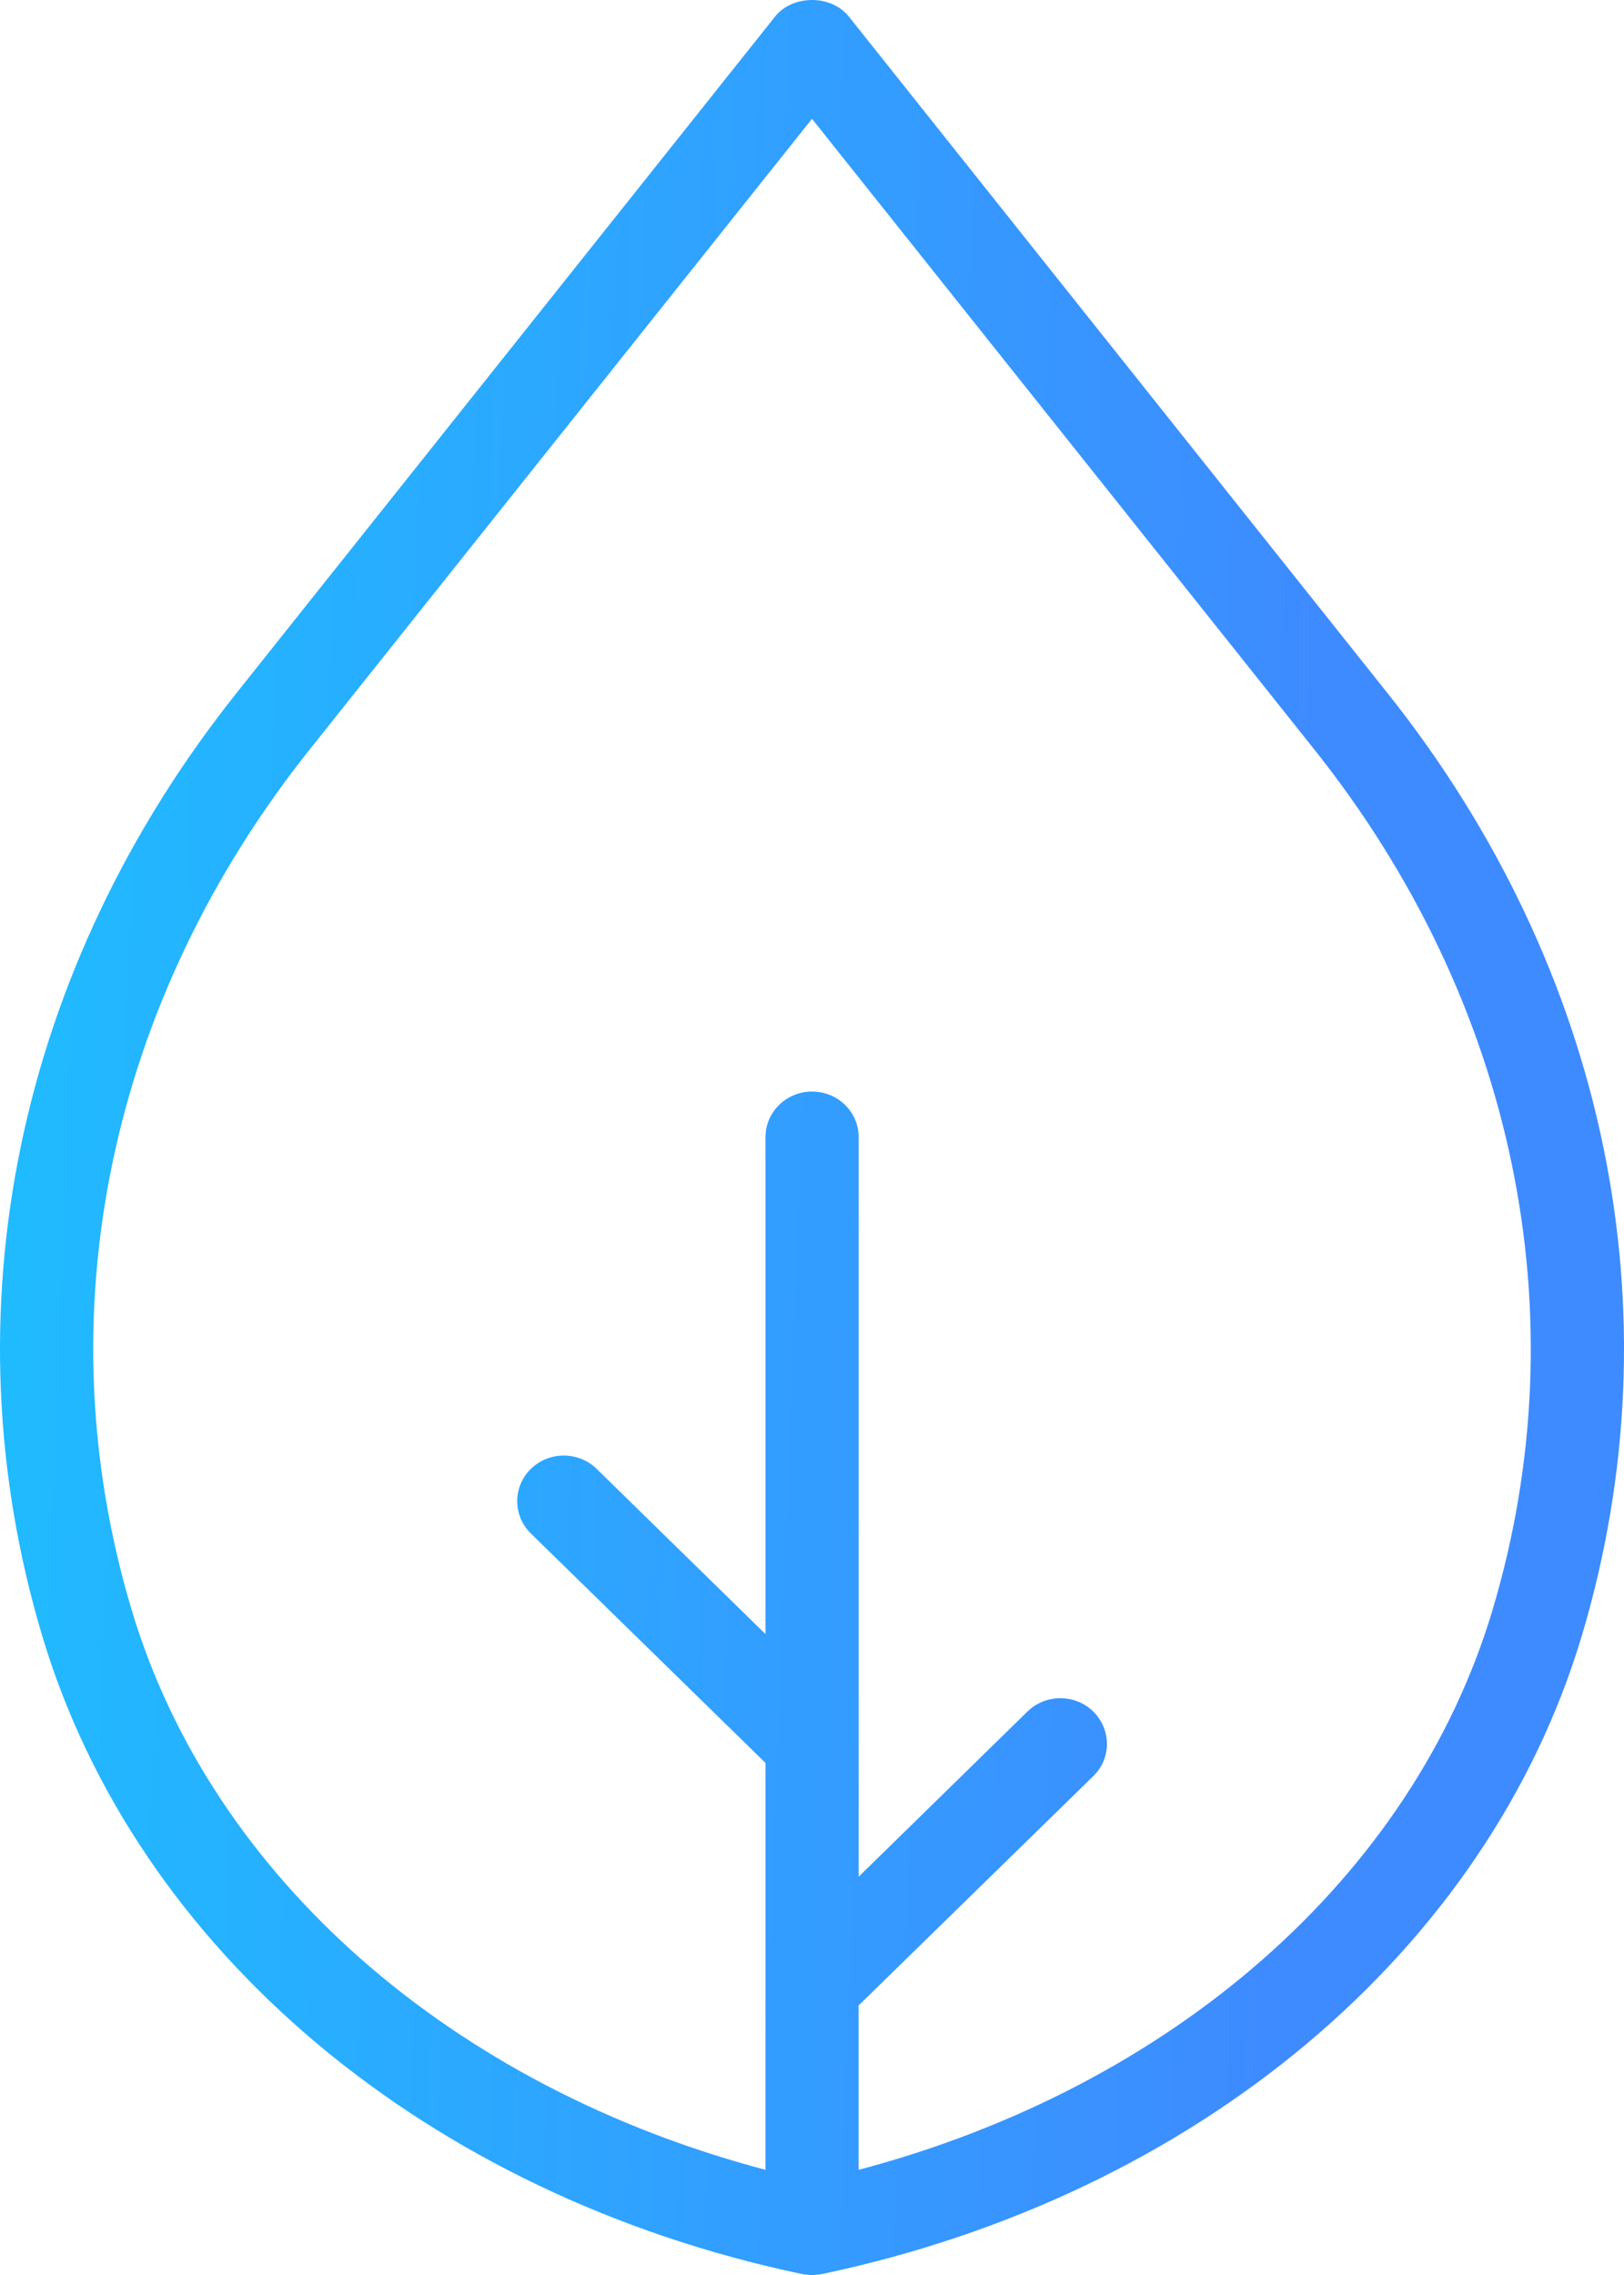
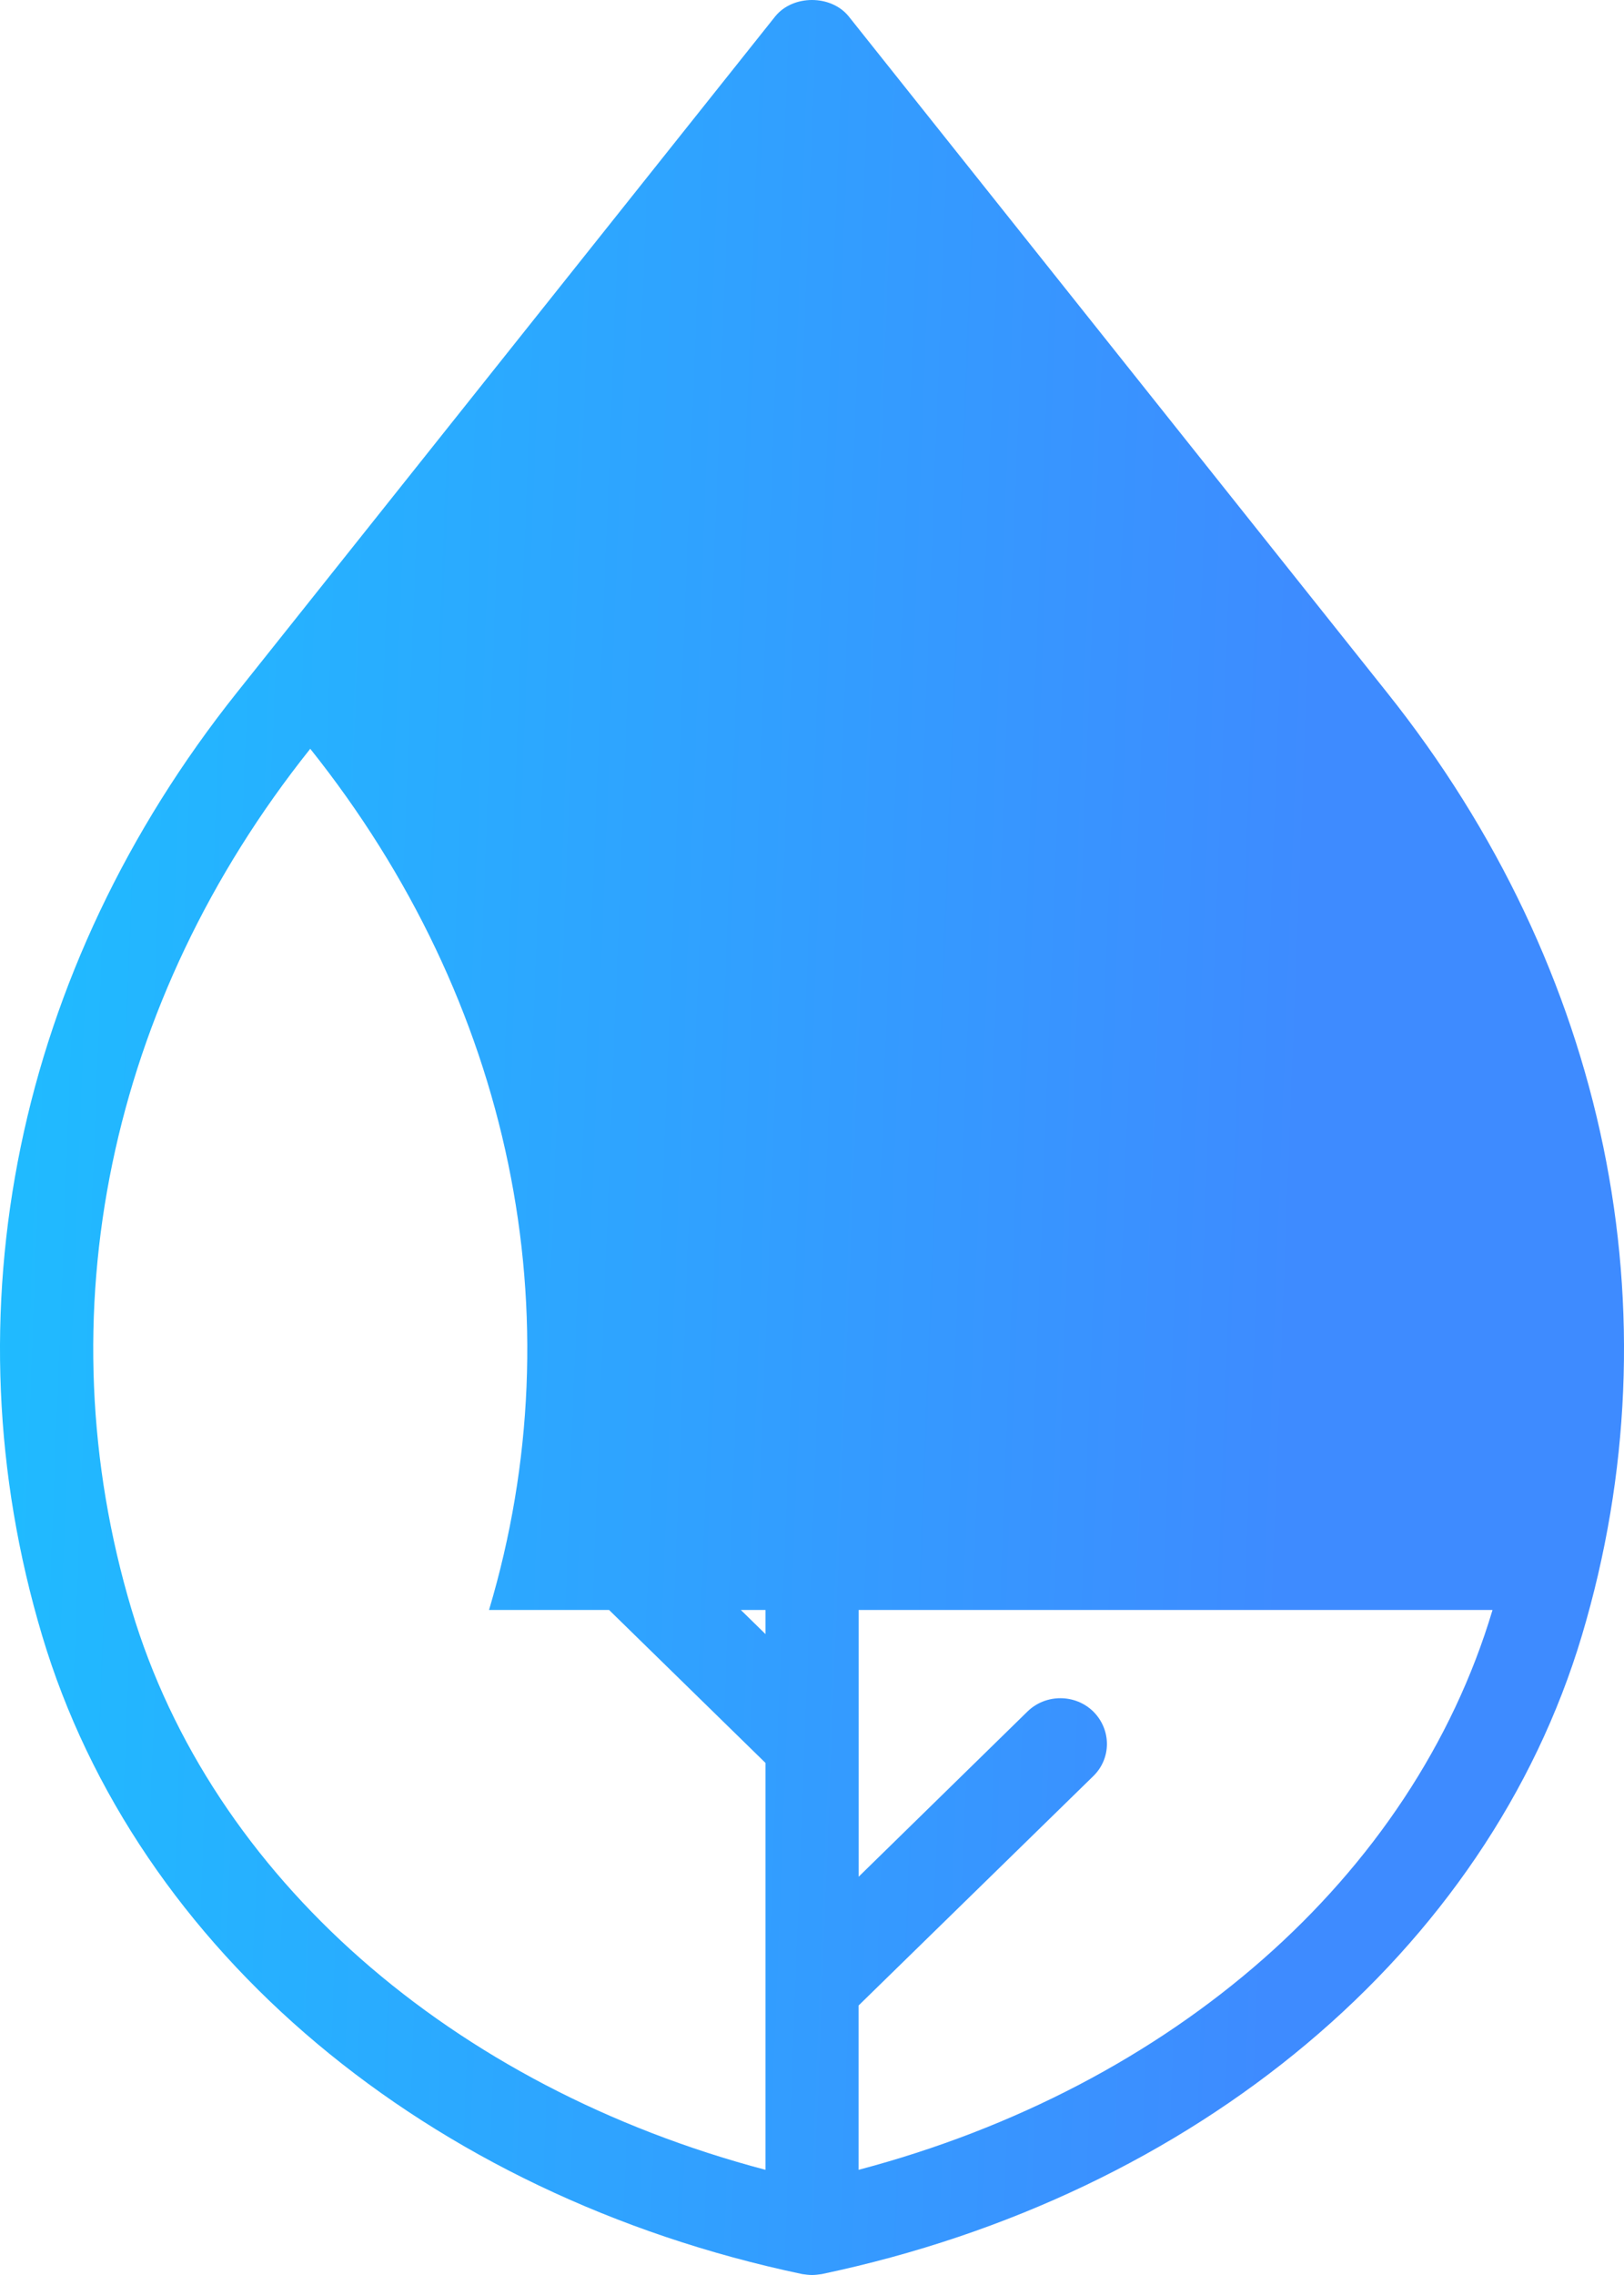
<svg xmlns="http://www.w3.org/2000/svg" width="25" height="35" viewBox="0 0 25 35" fill="none">
-   <path d="M22.976 24.769c-1.228 4.111-4.936 7.339-9.759 8.613v-2.528l3.613-3.529c.28-.273.28-.714 0-.994-.28-.273-.733-.273-1.013 0l-2.599 2.542V17.493c0-.385-.32-.7-.717-.7-.396 0-.717.315-.717.7v7.647l-2.599-2.542c-.28-.273-.733-.273-1.013 0s-.28.721 0 .994l3.612 3.53v6.26c-4.823-1.274-8.53-4.503-9.759-8.62-1.354-4.524-.352-9.356 2.751-13.242l7.724-9.692 7.724 9.692c3.103 3.886 4.105 8.719 2.752 13.249Zm-1.621-14.111L13.065.252c-.272-.336-.859-.336-1.131 0L3.644 10.658C.256 14.909-.836 20.196.648 25.161c1.45 4.853 5.934 8.613 11.702 9.825.049.007.1.014.15.014.05 0 .101-.007.15-.014 5.768-1.212 10.252-4.972 11.702-9.825 1.484-4.965.393-10.252-2.997-14.503Z" fill="url(#a)" />
+   <path d="M22.976 24.769c-1.228 4.111-4.936 7.339-9.759 8.613v-2.528l3.613-3.529c.28-.273.28-.714 0-.994-.28-.273-.733-.273-1.013 0l-2.599 2.542V17.493c0-.385-.32-.7-.717-.7-.396 0-.717.315-.717.7v7.647l-2.599-2.542c-.28-.273-.733-.273-1.013 0s-.28.721 0 .994l3.612 3.53v6.26c-4.823-1.274-8.53-4.503-9.759-8.62-1.354-4.524-.352-9.356 2.751-13.242c3.103 3.886 4.105 8.719 2.752 13.249Zm-1.621-14.111L13.065.252c-.272-.336-.859-.336-1.131 0L3.644 10.658C.256 14.909-.836 20.196.648 25.161c1.45 4.853 5.934 8.613 11.702 9.825.049.007.1.014.15.014.05 0 .101-.007.15-.014 5.768-1.212 10.252-4.972 11.702-9.825 1.484-4.965.393-10.252-2.997-14.503Z" fill="url(#a)" />
  <defs>
    <linearGradient id="a" x1=".336" y1="-2.187" x2="20.778" y2="-1.403" gradientUnits="userSpaceOnUse">
      <stop stop-color="#1FBCFF" />
      <stop offset="1" stop-color="#3E8BFF" />
    </linearGradient>
  </defs>
</svg>